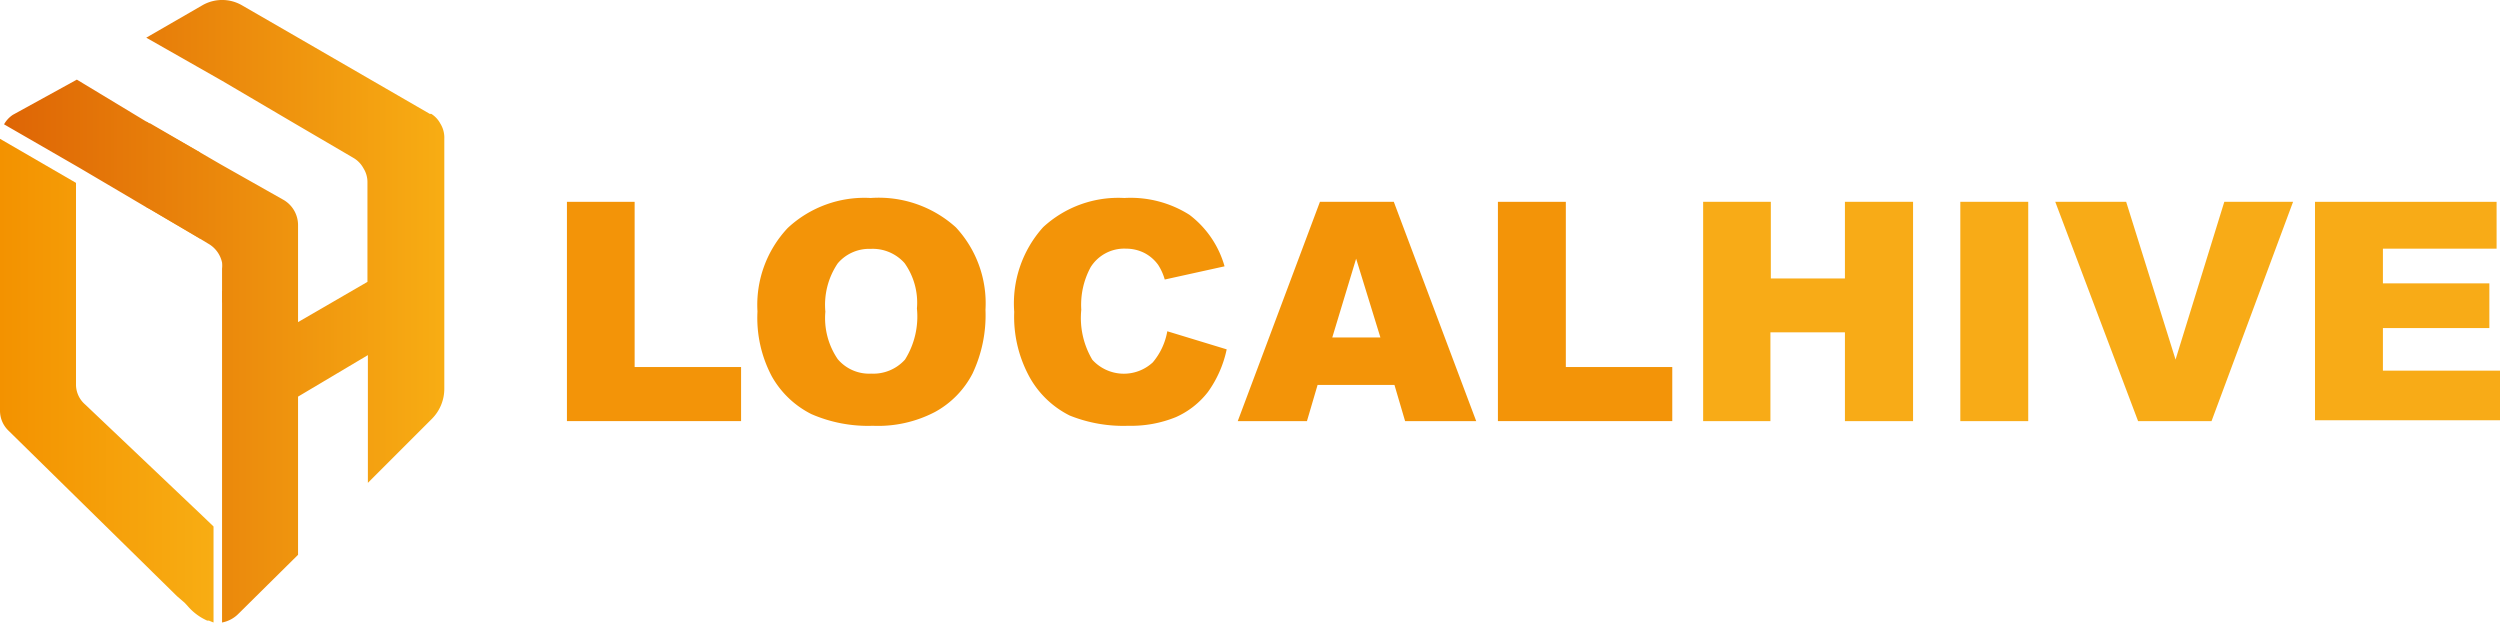
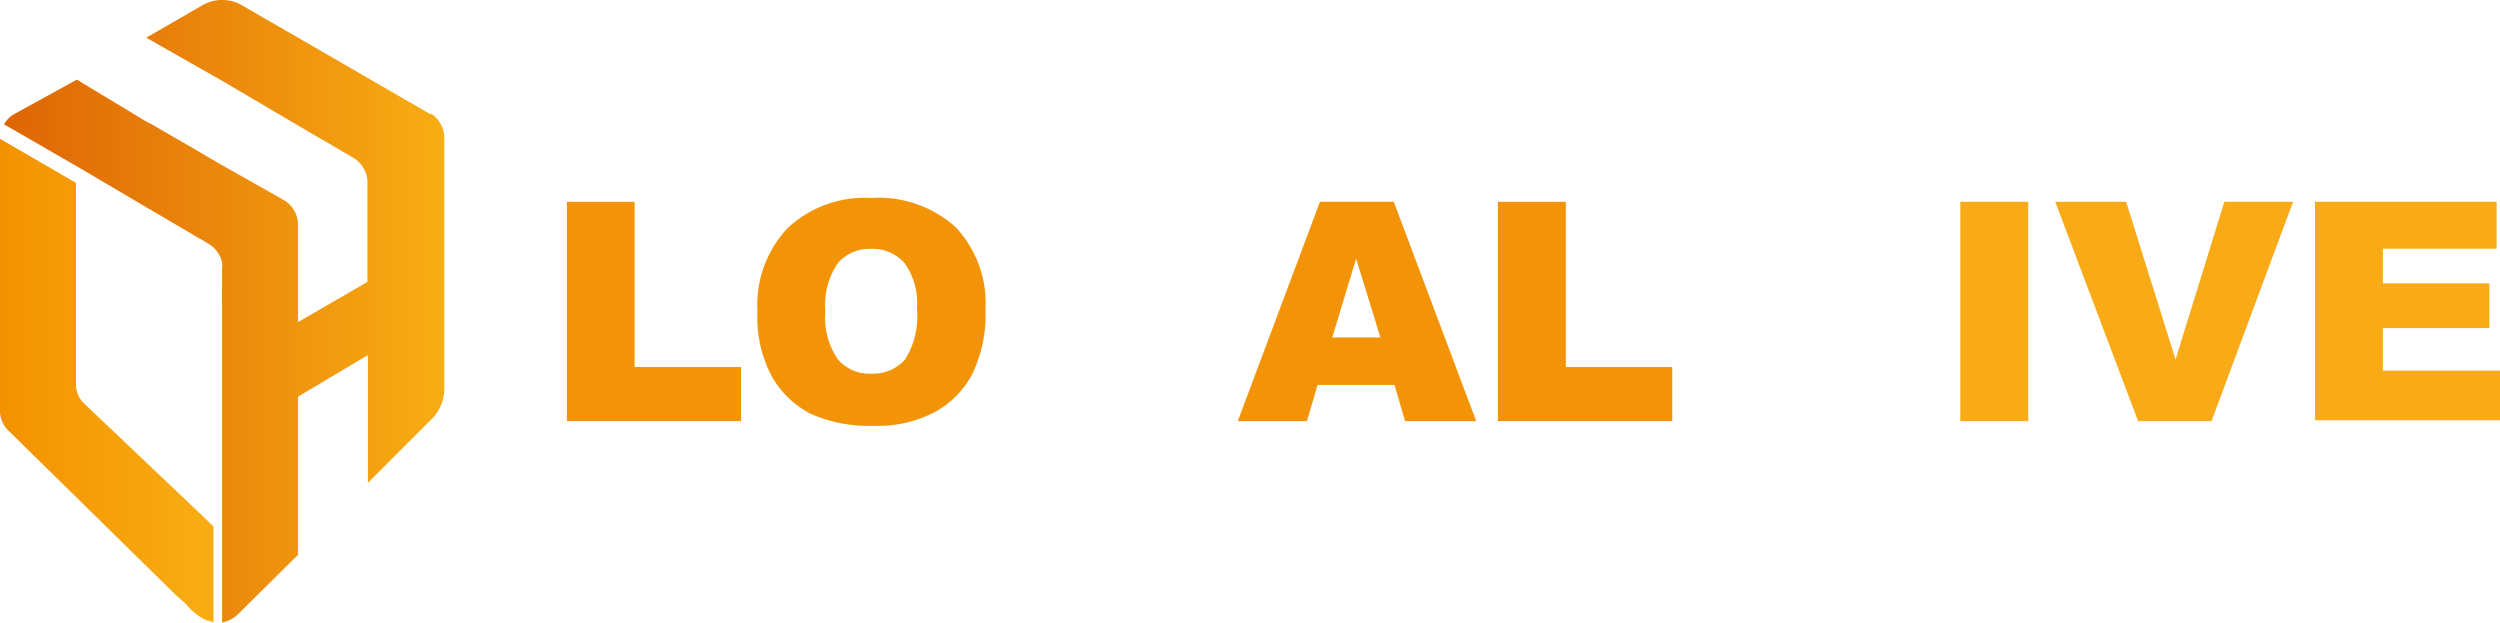
<svg xmlns="http://www.w3.org/2000/svg" xmlns:xlink="http://www.w3.org/1999/xlink" viewBox="0 0 117.43 29.26">
  <defs>
    <style>.cls-1{fill:url(#linear-gradient);}.cls-2{fill:url(#linear-gradient-2);}.cls-3{fill:url(#linear-gradient-3);}.cls-4{fill:url(#linear-gradient-4);}.cls-5{fill:#f39408;}.cls-6{fill:#f8ab17;}</style>
    <linearGradient id="linear-gradient" x1="6.88" y1="8.46" x2="9.4" y2="8.46" gradientUnits="userSpaceOnUse">
      <stop offset="0" stop-color="#f39200" />
      <stop offset="1" stop-color="#f8ad13" />
    </linearGradient>
    <linearGradient id="linear-gradient-2" x1="10.47" y1="13.85" x2="12.04" y2="13.85" xlink:href="#linear-gradient" />
    <linearGradient id="linear-gradient-3" x1="0.19" y1="14.62" x2="20.87" y2="14.62" gradientUnits="userSpaceOnUse">
      <stop offset="0" stop-color="#de6505" />
      <stop offset="1" stop-color="#f8ad13" />
    </linearGradient>
    <linearGradient id="linear-gradient-4" x1="0" y1="17.89" x2="10" y2="17.89" xlink:href="#linear-gradient" />
  </defs>
  <g id="Layer_2" data-name="Layer 2">
    <g id="Layer_1-2" data-name="Layer 1">
      <polygon class="cls-1" points="7.08 5.85 9.4 7.16 9.4 11.21 7.05 9.83 6.88 9.73 6.88 5.71 7.03 5.8 7.09 5.84 7.08 5.85" />
      <path class="cls-2" d="M12,12.26v3.49l-.67-.67-.17-.18-.11-.1-.24-.24c-.12-.13-.25-.25-.38-.37v-.54c.56.47,1.2-1.7,1.2-1.7l0,0Z" />
      <path class="cls-3" d="M20.87,6.52V18.25a2,2,0,0,1-.59,1.43l-3,3v-6L14,18.63v7.43l-2.79,2.76a1.46,1.46,0,0,1-.78.42V12.62a1.36,1.36,0,0,0,0-.29,1.34,1.34,0,0,0-.64-.88l-.4-.24L7.05,9.83l-.17-.09L3.76,7.9h0l-.19-.11L.19,5.84a1.29,1.29,0,0,1,.42-.45l3-1.65,3.31,2L7,5.8l.06,0h0L9.4,7.16l1,.58,2.92,1.65A1.37,1.37,0,0,1,14,10.57v4.56l3.26-1.89V8.58h0a1.22,1.22,0,0,0-.19-.68,1.26,1.26,0,0,0-.48-.49L13.84,5.8l-3.4-2L6.87,1.77,9.52.24a1.86,1.86,0,0,1,1.83,0L14,1.77l6.19,3.58.07,0a1.2,1.2,0,0,1,.42.45A1.25,1.25,0,0,1,20.87,6.52Z" />
      <path class="cls-4" d="M9.73,29.15a2.6,2.6,0,0,1-.92-.69l-.14-.15L8.31,28l-.64-.63-.48-.47-.13-.13L.38,20.21A1.3,1.3,0,0,1,0,19.3V6.52L3.57,8.59V18.1A1.24,1.24,0,0,0,4,19l5.52,5.24.51.49v4.51s-.2-.08-.22-.09Z" />
      <path class="cls-5" d="M26.63,9.48h3.18v7.76h5v2.54H26.63Z" />
      <path class="cls-5" d="M35.58,14.63A5.27,5.27,0,0,1,37,10.71,5.28,5.28,0,0,1,40.9,9.3a5.4,5.4,0,0,1,4,1.38,5.24,5.24,0,0,1,1.39,3.87,6.41,6.41,0,0,1-.61,3,4.3,4.3,0,0,1-1.76,1.8A5.76,5.76,0,0,1,41,20a6.65,6.65,0,0,1-2.89-.55,4.4,4.4,0,0,1-1.85-1.76A5.86,5.86,0,0,1,35.58,14.63Zm3.19,0a3.42,3.42,0,0,0,.58,2.24,1.93,1.93,0,0,0,1.57.68,2,2,0,0,0,1.59-.66,3.81,3.81,0,0,0,.56-2.4,3.21,3.21,0,0,0-.58-2.13,2,2,0,0,0-1.59-.67,1.94,1.94,0,0,0-1.55.68A3.48,3.48,0,0,0,38.77,14.65Z" />
-       <path class="cls-5" d="M54.83,15.56l2.79.85a5.28,5.28,0,0,1-.88,2,3.91,3.91,0,0,1-1.5,1.18A5.58,5.58,0,0,1,53,20a6.75,6.75,0,0,1-2.75-.48,4.41,4.41,0,0,1-1.84-1.72,5.88,5.88,0,0,1-.77-3.15A5.35,5.35,0,0,1,49,10.67,5.2,5.2,0,0,1,52.81,9.3a5.17,5.17,0,0,1,3.06.79,4.6,4.6,0,0,1,1.65,2.42l-2.81.62a2.52,2.52,0,0,0-.31-.69,1.84,1.84,0,0,0-.65-.56,1.91,1.91,0,0,0-.86-.2,1.86,1.86,0,0,0-1.66.87,3.71,3.71,0,0,0-.44,2,3.84,3.84,0,0,0,.52,2.35,2,2,0,0,0,2.84.12A3.09,3.09,0,0,0,54.83,15.56Z" />
      <path class="cls-5" d="M65.5,18.08H61.89l-.5,1.7H58.14L62,9.48h3.47l3.87,10.3H66Zm-.66-2.23-1.14-3.7-1.12,3.7Z" />
      <path class="cls-5" d="M70.36,9.48h3.19v7.76h5v2.54H70.36Z" />
-       <path class="cls-6" d="M80,9.48h3.18v3.6h3.48V9.48h3.2v10.3h-3.2V15.61H83.16v4.17H80Z" />
      <path class="cls-6" d="M92.08,9.48h3.19v10.3H92.08Z" />
      <path class="cls-6" d="M96.54,9.48h3.33l2.32,7.41,2.29-7.41h3.23l-3.83,10.3h-3.45Z" />
      <path class="cls-6" d="M108.74,9.48h8.53v2.2h-5.34v1.63h5v2.1h-5v2h5.5v2.33h-8.69Z" />
    </g>
  </g>
</svg>